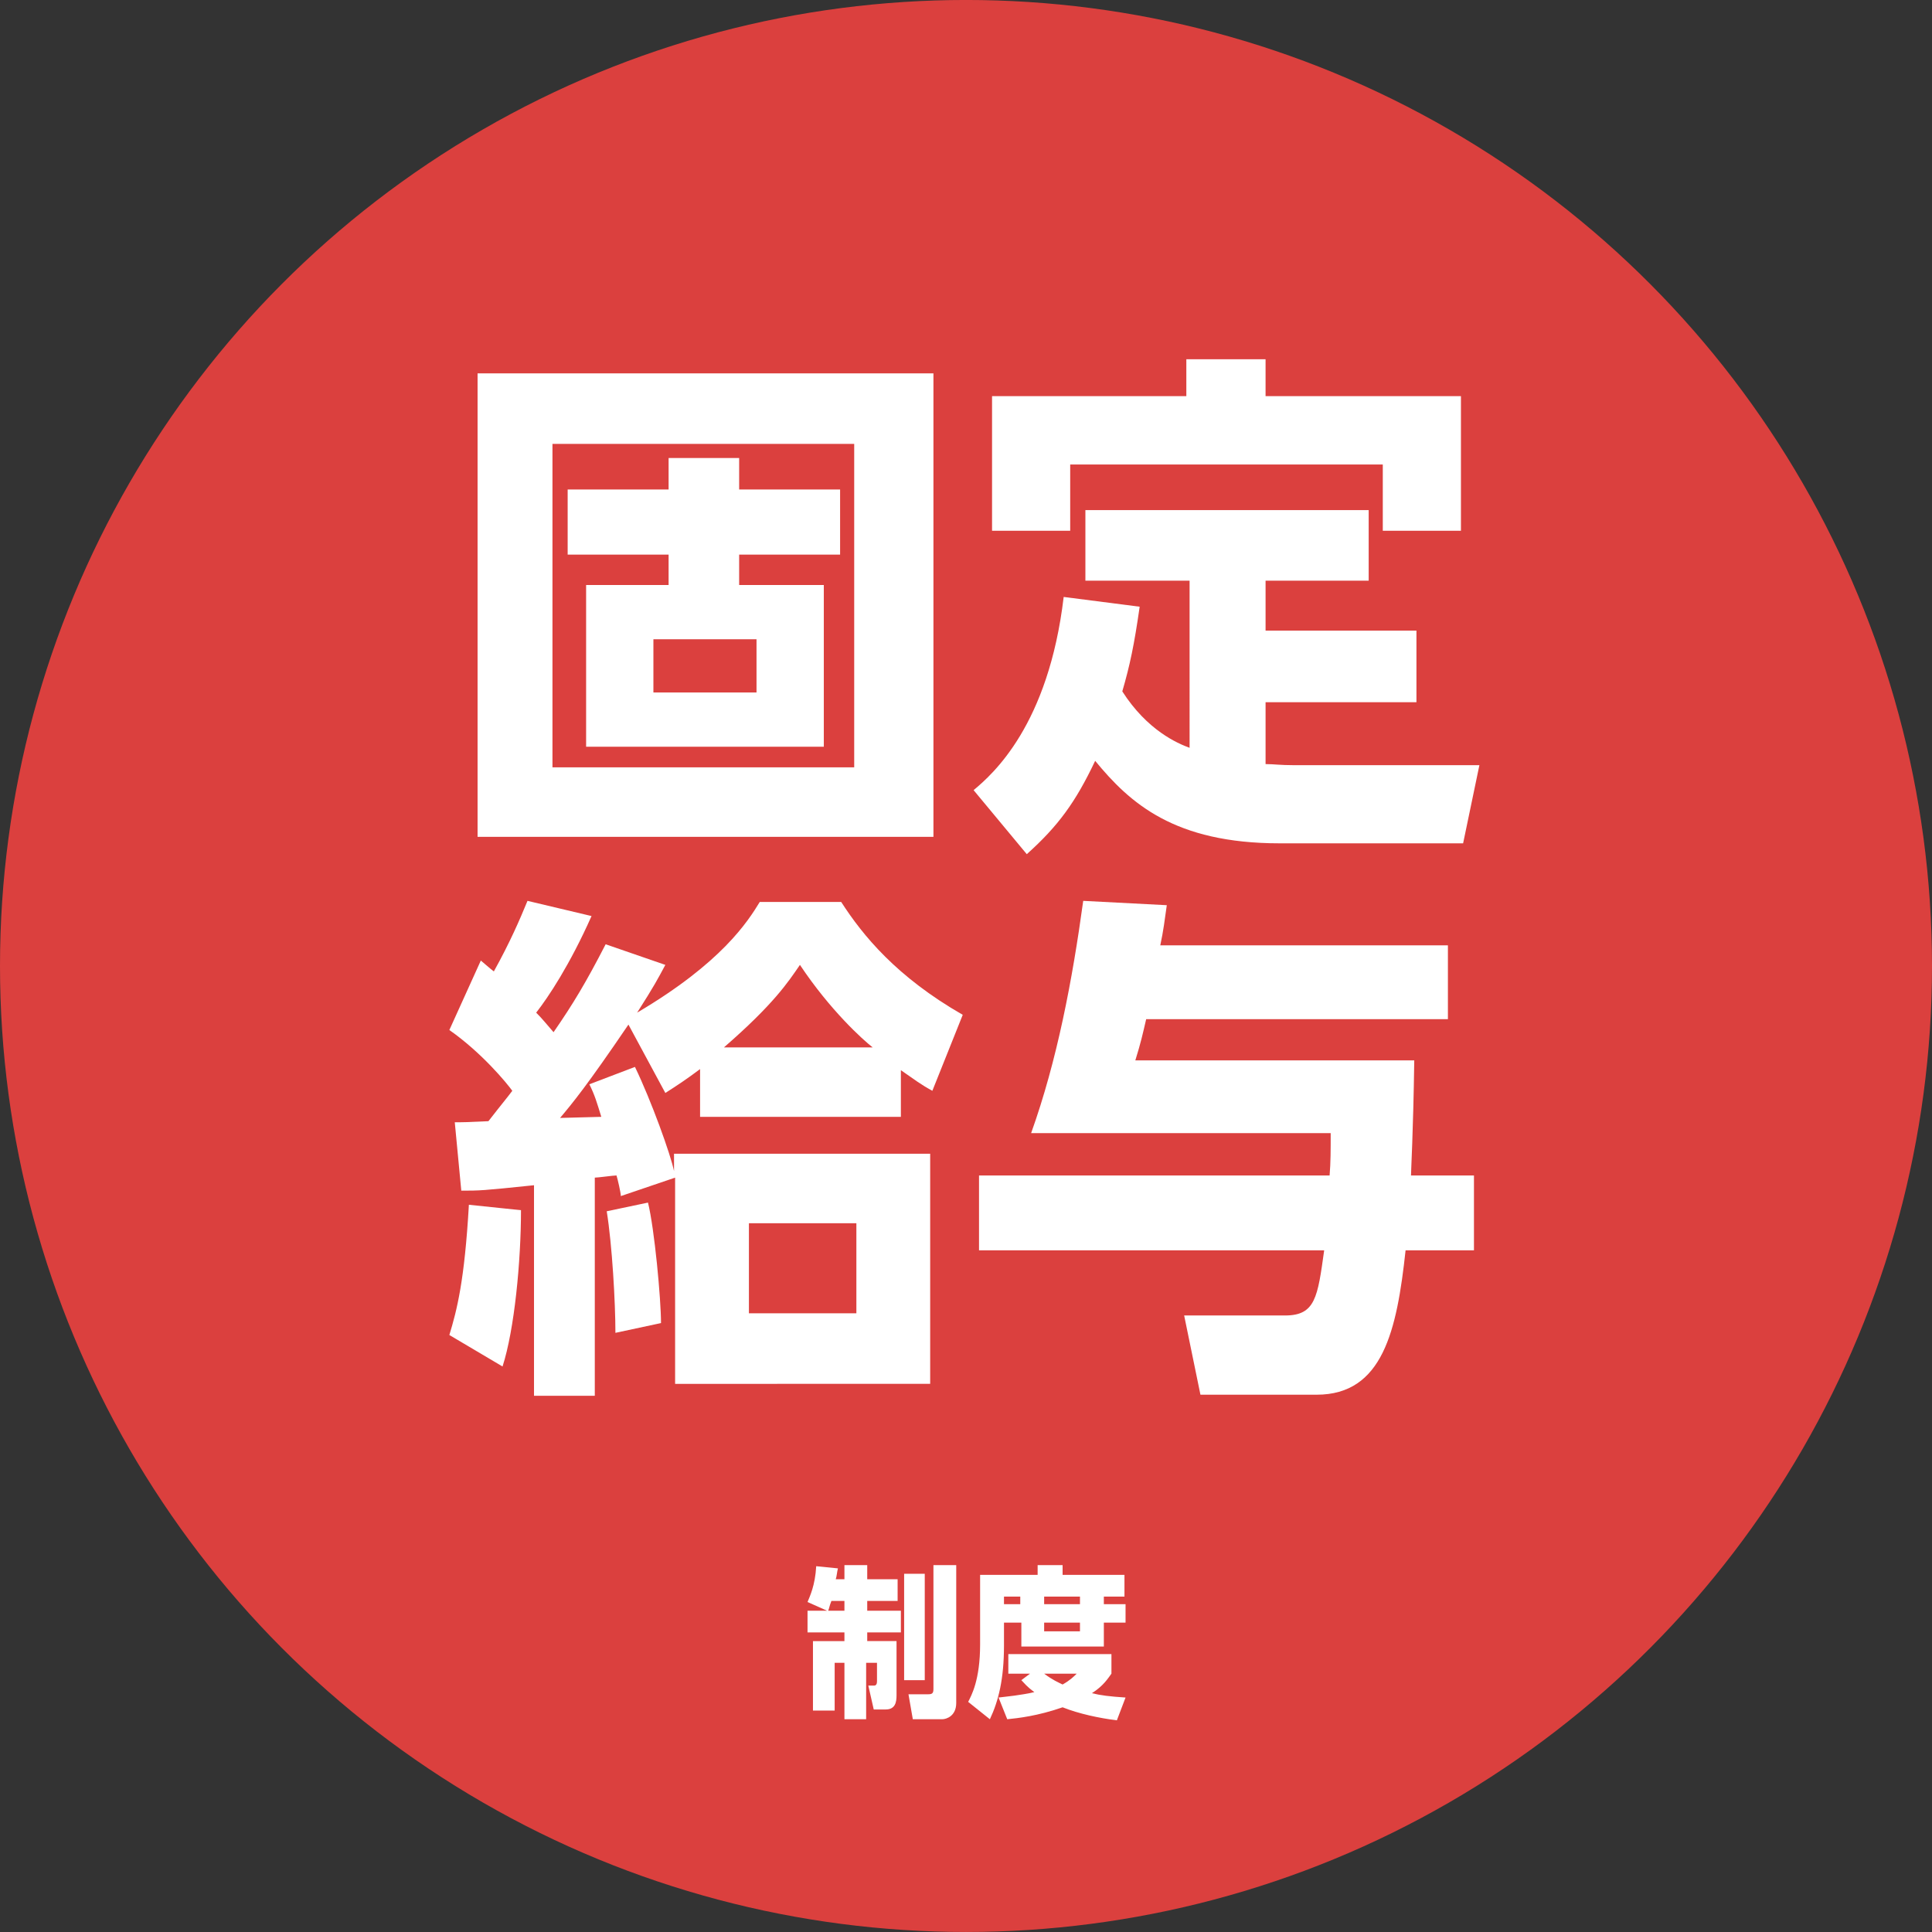
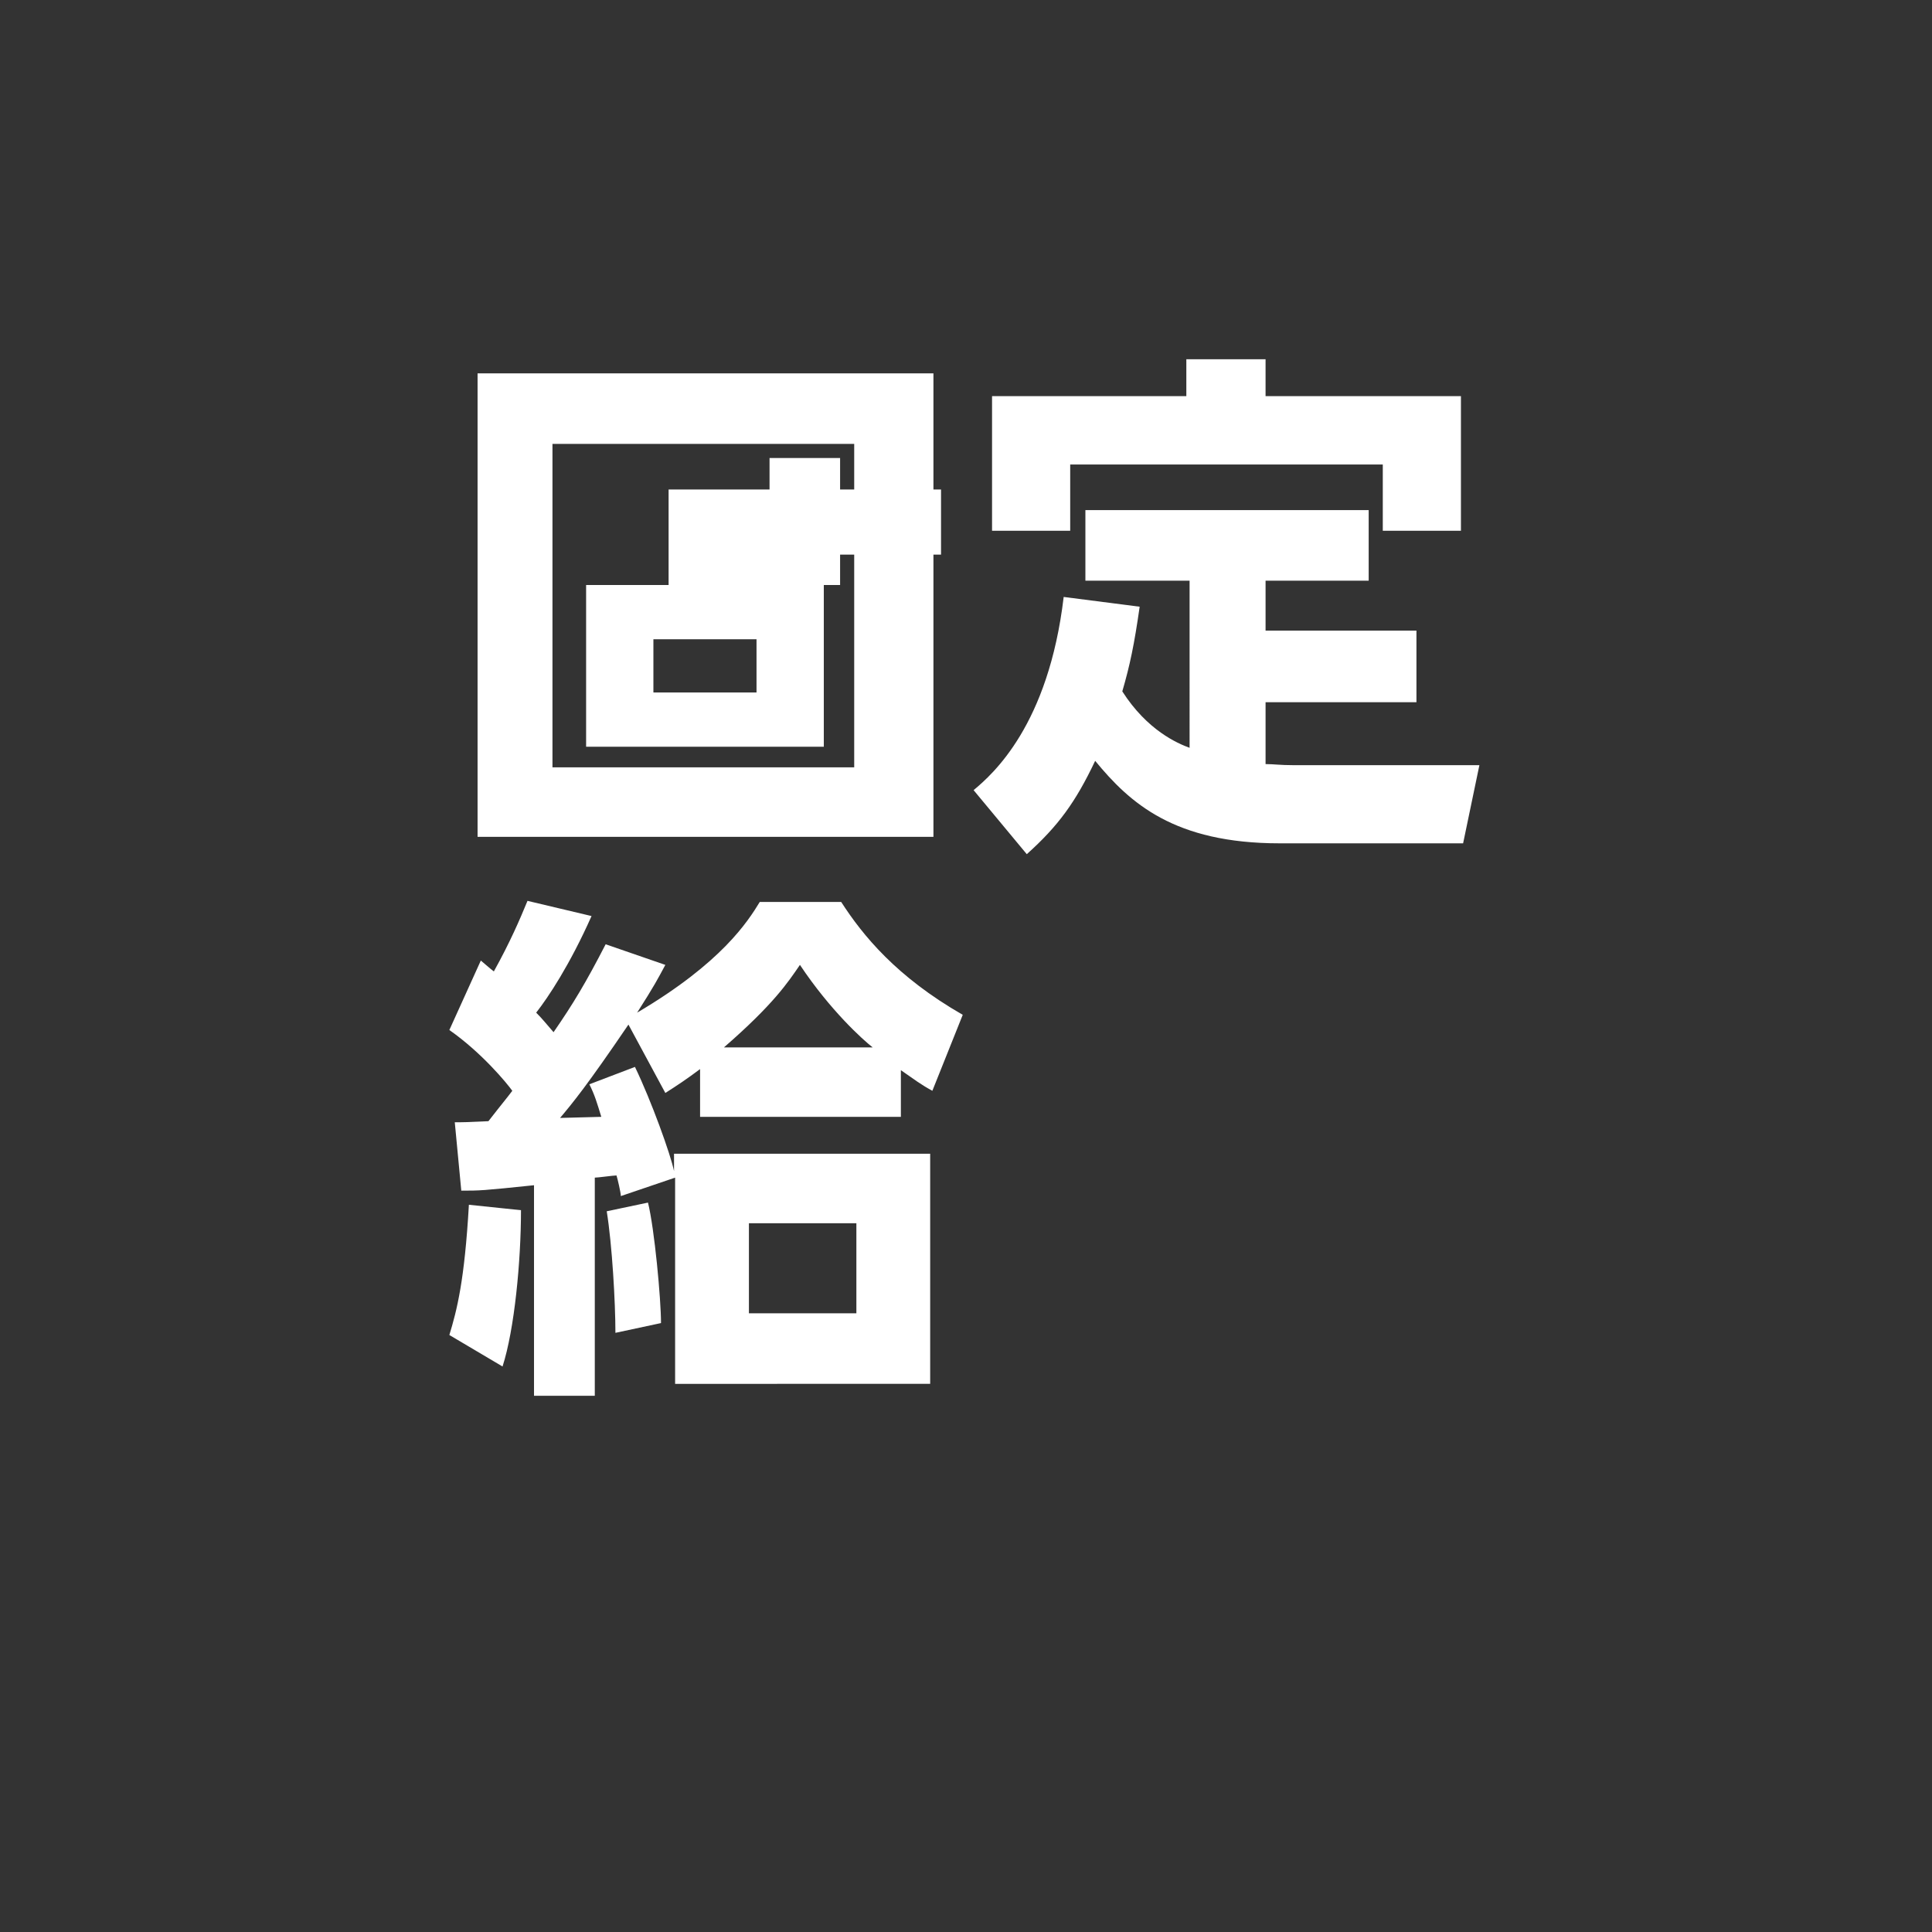
<svg xmlns="http://www.w3.org/2000/svg" id="レイヤー_1" x="0px" y="0px" viewBox="0 0 178 178" style="enable-background:new 0 0 178 178;" xml:space="preserve">
  <rect x="0" y="0" width="178" height="178" fill="#333333" stroke="none" />
  <style type="text/css">	.st0{fill:#DB403E;}	.st1{enable-background:new    ;}	.st2{fill:#FFFFFF;}</style>
  <g id="グループ_2150" transform="translate(0 -0.102)">
-     <circle id="楕円形_54" class="st0" cx="89" cy="89.1" r="89" />
    <g class="st1">
      <path class="st2" d="M41.4,123.1c0.7-2.3,1.4-5,1.8-12l4.8,0.5c0,4.7-0.6,11-1.7,14.4L41.4,123.1z M61.3,89   c-0.7,1.3-1,1.9-2.6,4.4c7.8-4.6,10.2-8.4,11.3-10.2h7.5c2,3.1,5.1,6.9,11.2,10.4l-2.8,7c-1.1-0.6-1.6-1-2.9-1.9v4.3H64.5v-4.4   c-1.2,0.9-2.1,1.5-3.2,2.2l-3.4-6.3c-3.8,5.6-5.2,7.3-6.3,8.6l3.8-0.1c-0.4-1.3-0.6-2-1.1-3l4.2-1.6c1.5,3.1,3.3,8.1,3.6,9.6v-1.6   h23.6v21.2H62.2v-19l-5,1.7c0-0.3-0.3-1.6-0.4-1.9c-0.3,0-1.7,0.2-2,0.2v20.1h-5.6v-19.4c-4.8,0.5-5,0.5-6.7,0.5l-0.6-6.3   c0.7,0,1,0,3.1-0.1c1.4-1.8,1.6-2,2.2-2.8c-0.5-0.7-2.8-3.5-5.8-5.6l2.9-6.4c0.6,0.5,0.8,0.7,1.2,1c1.5-2.7,2.4-4.8,3.1-6.5   l5.9,1.4c-2,4.5-4,7.5-5.1,8.9c0.6,0.6,0.9,1,1.6,1.8c1.8-2.6,3-4.6,4.8-8.1L61.3,89z M56.7,122.9c0-2.8-0.3-8.1-0.8-11.2l3.8-0.8   c0.6,2.4,1.2,8.9,1.2,11.1L56.7,122.9z M80.4,96.6c-0.9-0.7-3.9-3.4-6.7-7.6c-1.1,1.6-2.4,3.6-7,7.6H80.4z M78.9,112.8h-9.9v8.3   h9.9V112.8z" />
-       <path class="st2" d="M122.5,108.4c0.1-1.2,0.1-2.3,0.1-3.9H95c2.4-6.7,3.8-14.1,4.8-21.4l7.7,0.4c-0.2,1.4-0.3,2.3-0.6,3.7h26.5   V94h-27.8c-0.3,1.3-0.5,2.2-1,3.8h25.7c-0.1,6.8-0.3,10.1-0.3,10.6h5.8v6.9h-6.3c-0.8,7.4-2.1,13.3-8.2,13.3h-10.7l-1.5-7.3h9.3   c2.8,0,3-1.7,3.6-6H90.2v-6.9H122.5z" />
    </g>
    <g class="st1">
-       <path class="st2" d="M86,34.5v42.7H44V34.5H86z M50.9,41v29.8h27.8V41H50.9z M75.9,54v14.9H54V54h7.6v-2.8h-9.3v-6h9.3v-2.9h6.5   v2.9h9.3v6h-9.3V54H75.9z M60.2,59v4.9h9.5V59H60.2z" />
+       <path class="st2" d="M86,34.5v42.7H44V34.5H86z M50.9,41v29.8h27.8V41H50.9z M75.9,54v14.9H54V54h7.6v-2.8v-6h9.3v-2.9h6.5   v2.9h9.3v6h-9.3V54H75.9z M60.2,59v4.9h9.5V59H60.2z" />
      <path class="st2" d="M109.4,53.6H100v-6.5h26.1v6.5h-9.5v4.6h13.9v6.6h-13.9v5.7c0.8,0,1.3,0.1,2.6,0.1h17.1l-1.5,7.2h-16.9   c-9.7,0-13.8-3.7-17-7.6c-1.8,3.8-3.4,6-6.3,8.6l-4.9-5.9c1.8-1.5,6.9-6,8.3-17.8l7,0.9c-0.5,3.5-0.9,5.4-1.6,7.8   c2.3,3.6,5.1,4.8,6.2,5.2V53.6z M116.6,33.2v3.4h18V49h-7.2v-6.1H98.6V49h-7.2V36.6h17.9v-3.4H116.6z" />
    </g>
    <g class="st1">
-       <path class="st2" d="M76.2,148.5l-1.8-0.8c0.2-0.5,0.7-1.5,0.8-3.3l2,0.2c-0.1,0.4-0.1,0.7-0.2,1h0.8v-1.3h2.1v1.3h2.8v2h-2.8v0.9   H83v2h-3.1v0.8h2.7v5c0,0.6-0.1,1.3-1,1.3h-1.1l-0.5-2.2h0.5c0.1,0,0.3,0,0.3-0.4v-1.7h-1v5.2h-2v-5.2h-0.9v4.4h-2v-6.4h2.9v-0.8   h-3.4v-2H76.2z M77.8,148.5v-0.9h-1.2c-0.2,0.5-0.2,0.7-0.3,0.9H77.8z M83.3,145.1h1.9v9.8h-1.9V145.1z M86,144.3h2.1V157   c0,1.2-0.9,1.5-1.3,1.5h-2.7l-0.4-2.3h1.8c0.4,0,0.5-0.1,0.5-0.5V144.3z" />
-       <path class="st2" d="M90.3,145.2h5.3v-0.9h2.3v0.9h5.7v2h-1.9v0.7h2v1.7h-2v2.2h-7.6v-2.2h-1.6v2.1c0,3.1-0.5,5.1-1.3,6.8l-2-1.6   c0.3-0.6,1.1-2,1.1-5.3V145.2z M94.9,154.3h-2v-1.8h9.5v1.8c-0.3,0.4-0.7,1.1-1.8,1.8c0.8,0.2,1.6,0.3,3.1,0.4l-0.8,2.1   c-1.6-0.2-3.5-0.6-5-1.2c-2.3,0.8-4.1,1-5.1,1.1l-0.8-2c0.8-0.1,2-0.2,3.3-0.5c-0.7-0.5-0.9-0.8-1.2-1.1L94.9,154.3z M92.5,147.2   v0.7H94v-0.7H92.5z M96.2,154.3c0.8,0.6,1.3,0.8,1.7,1c0.7-0.4,1-0.7,1.3-1H96.2z M96.2,147.2v0.7h3.3v-0.7H96.2z M96.2,149.6v0.8   h3.3v-0.8H96.2z" />
-     </g>
+       </g>
  </g>
</svg>